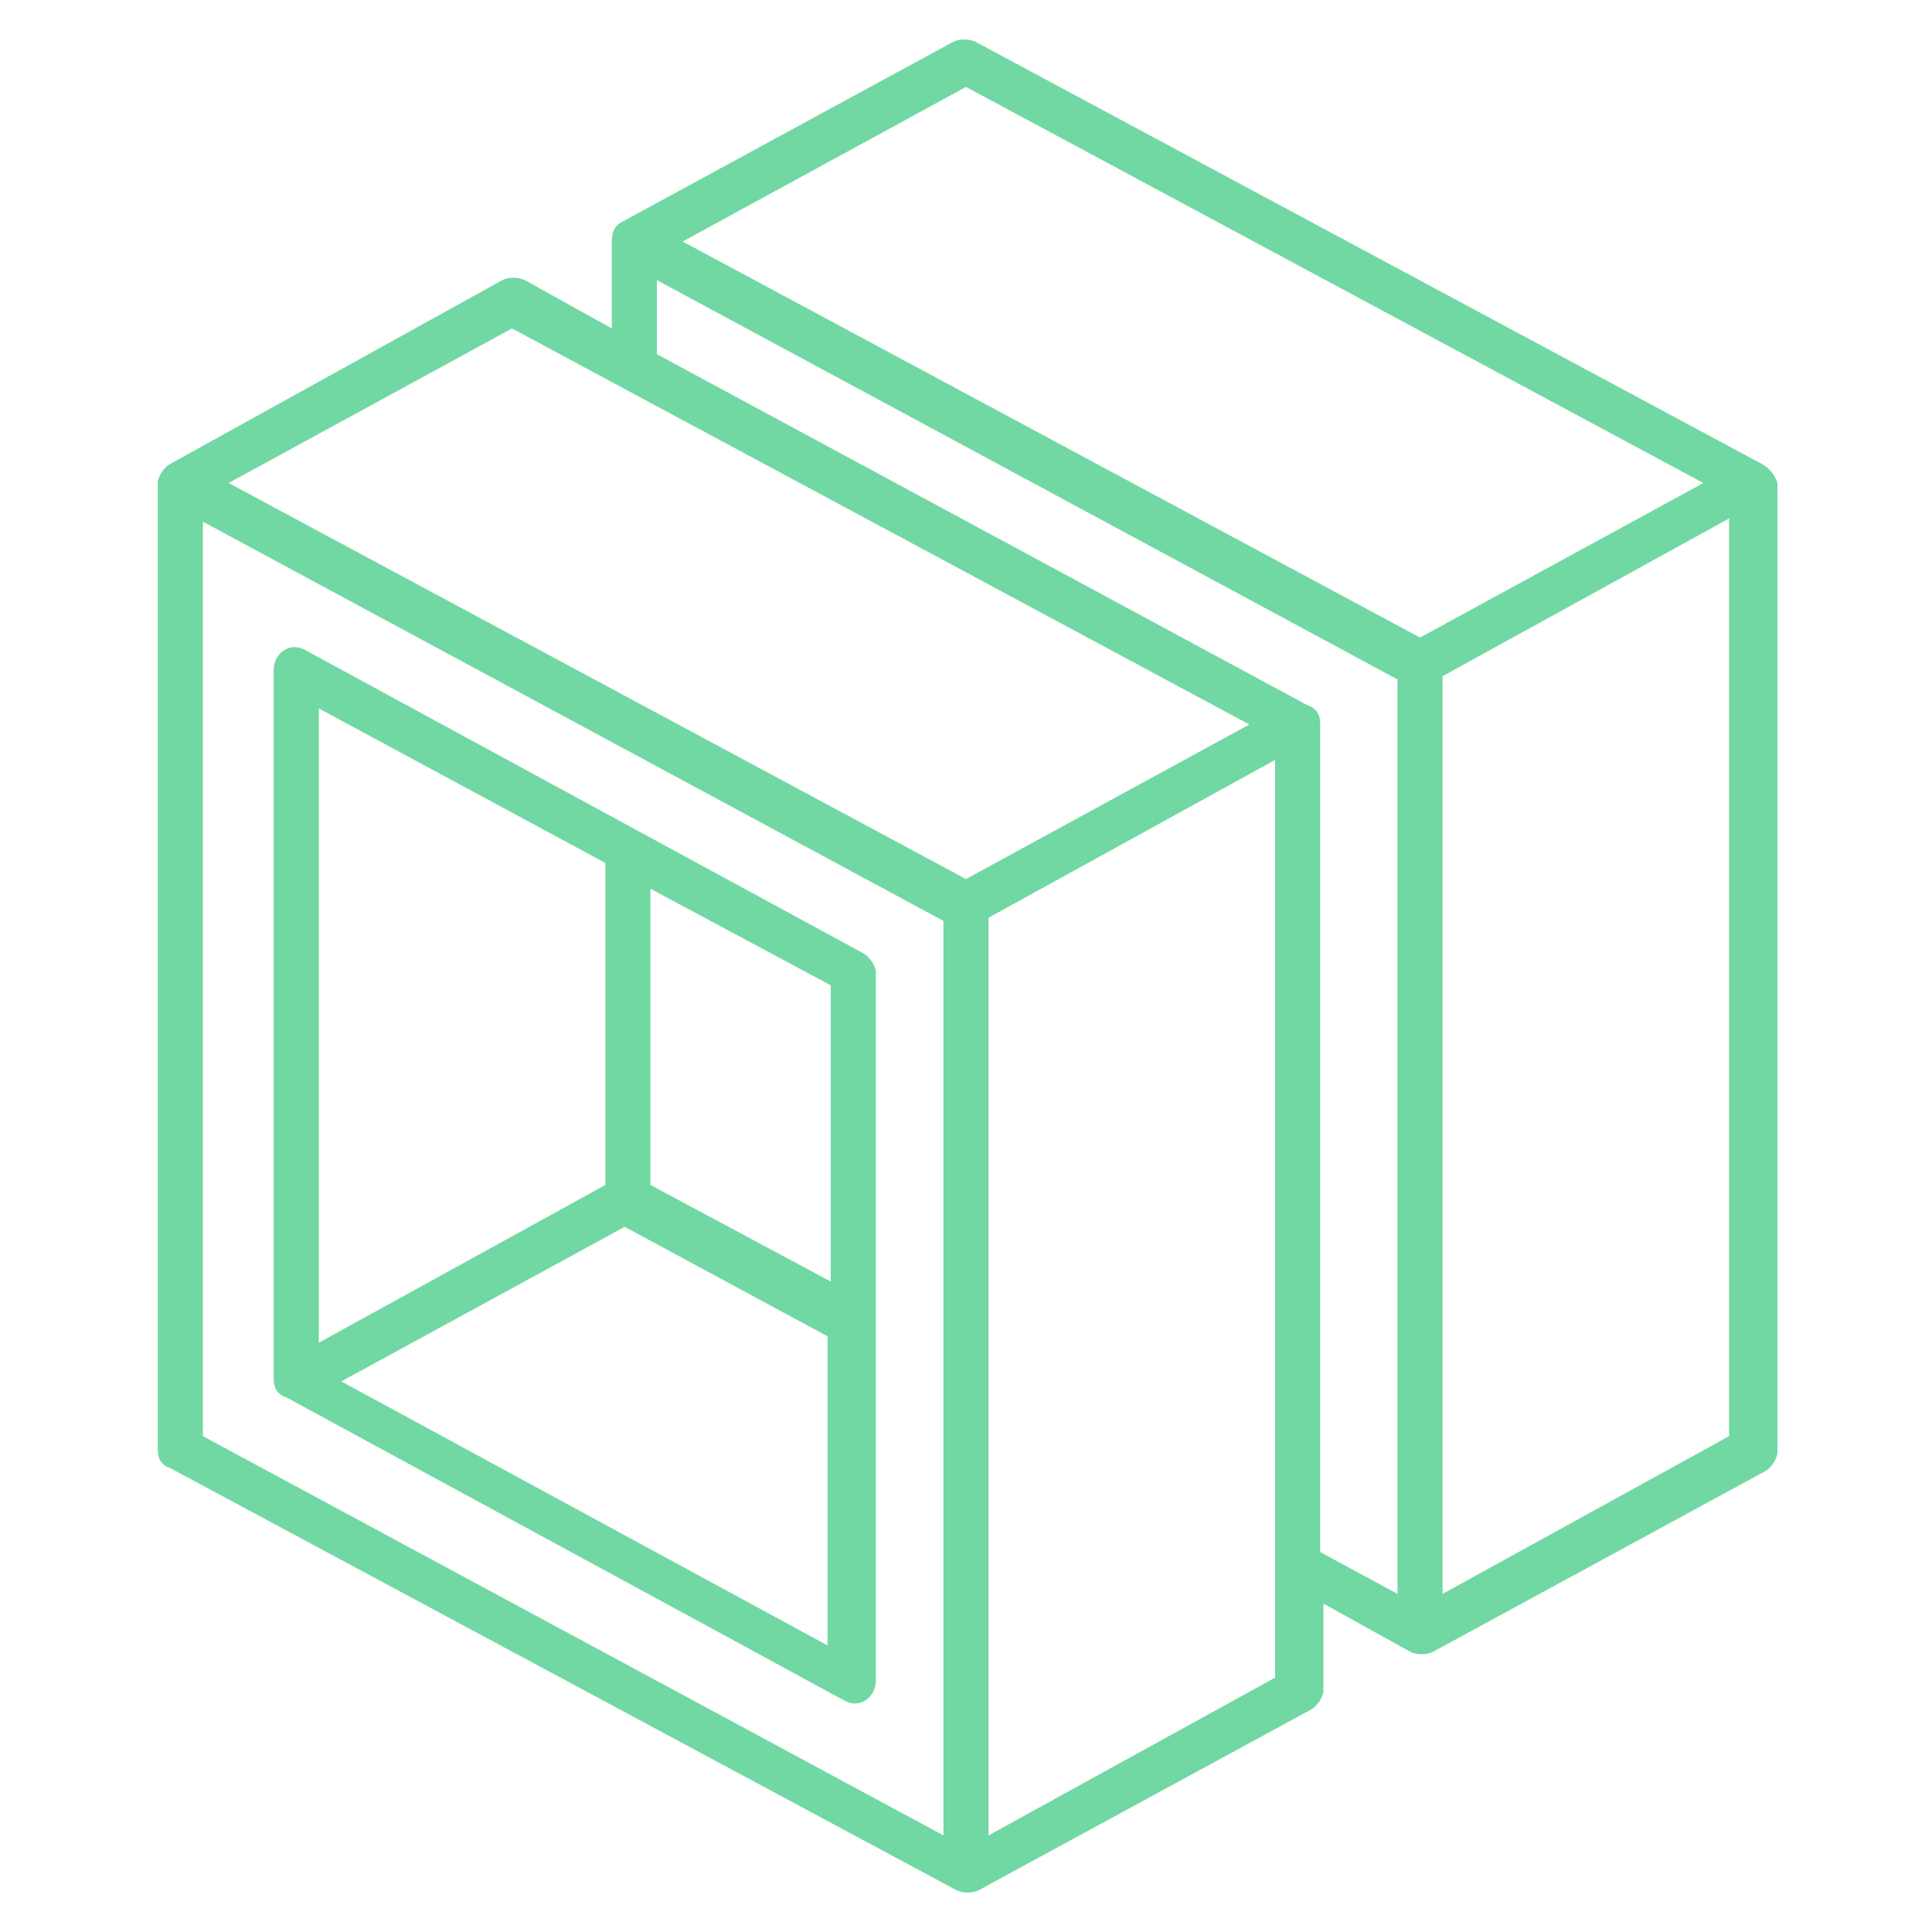
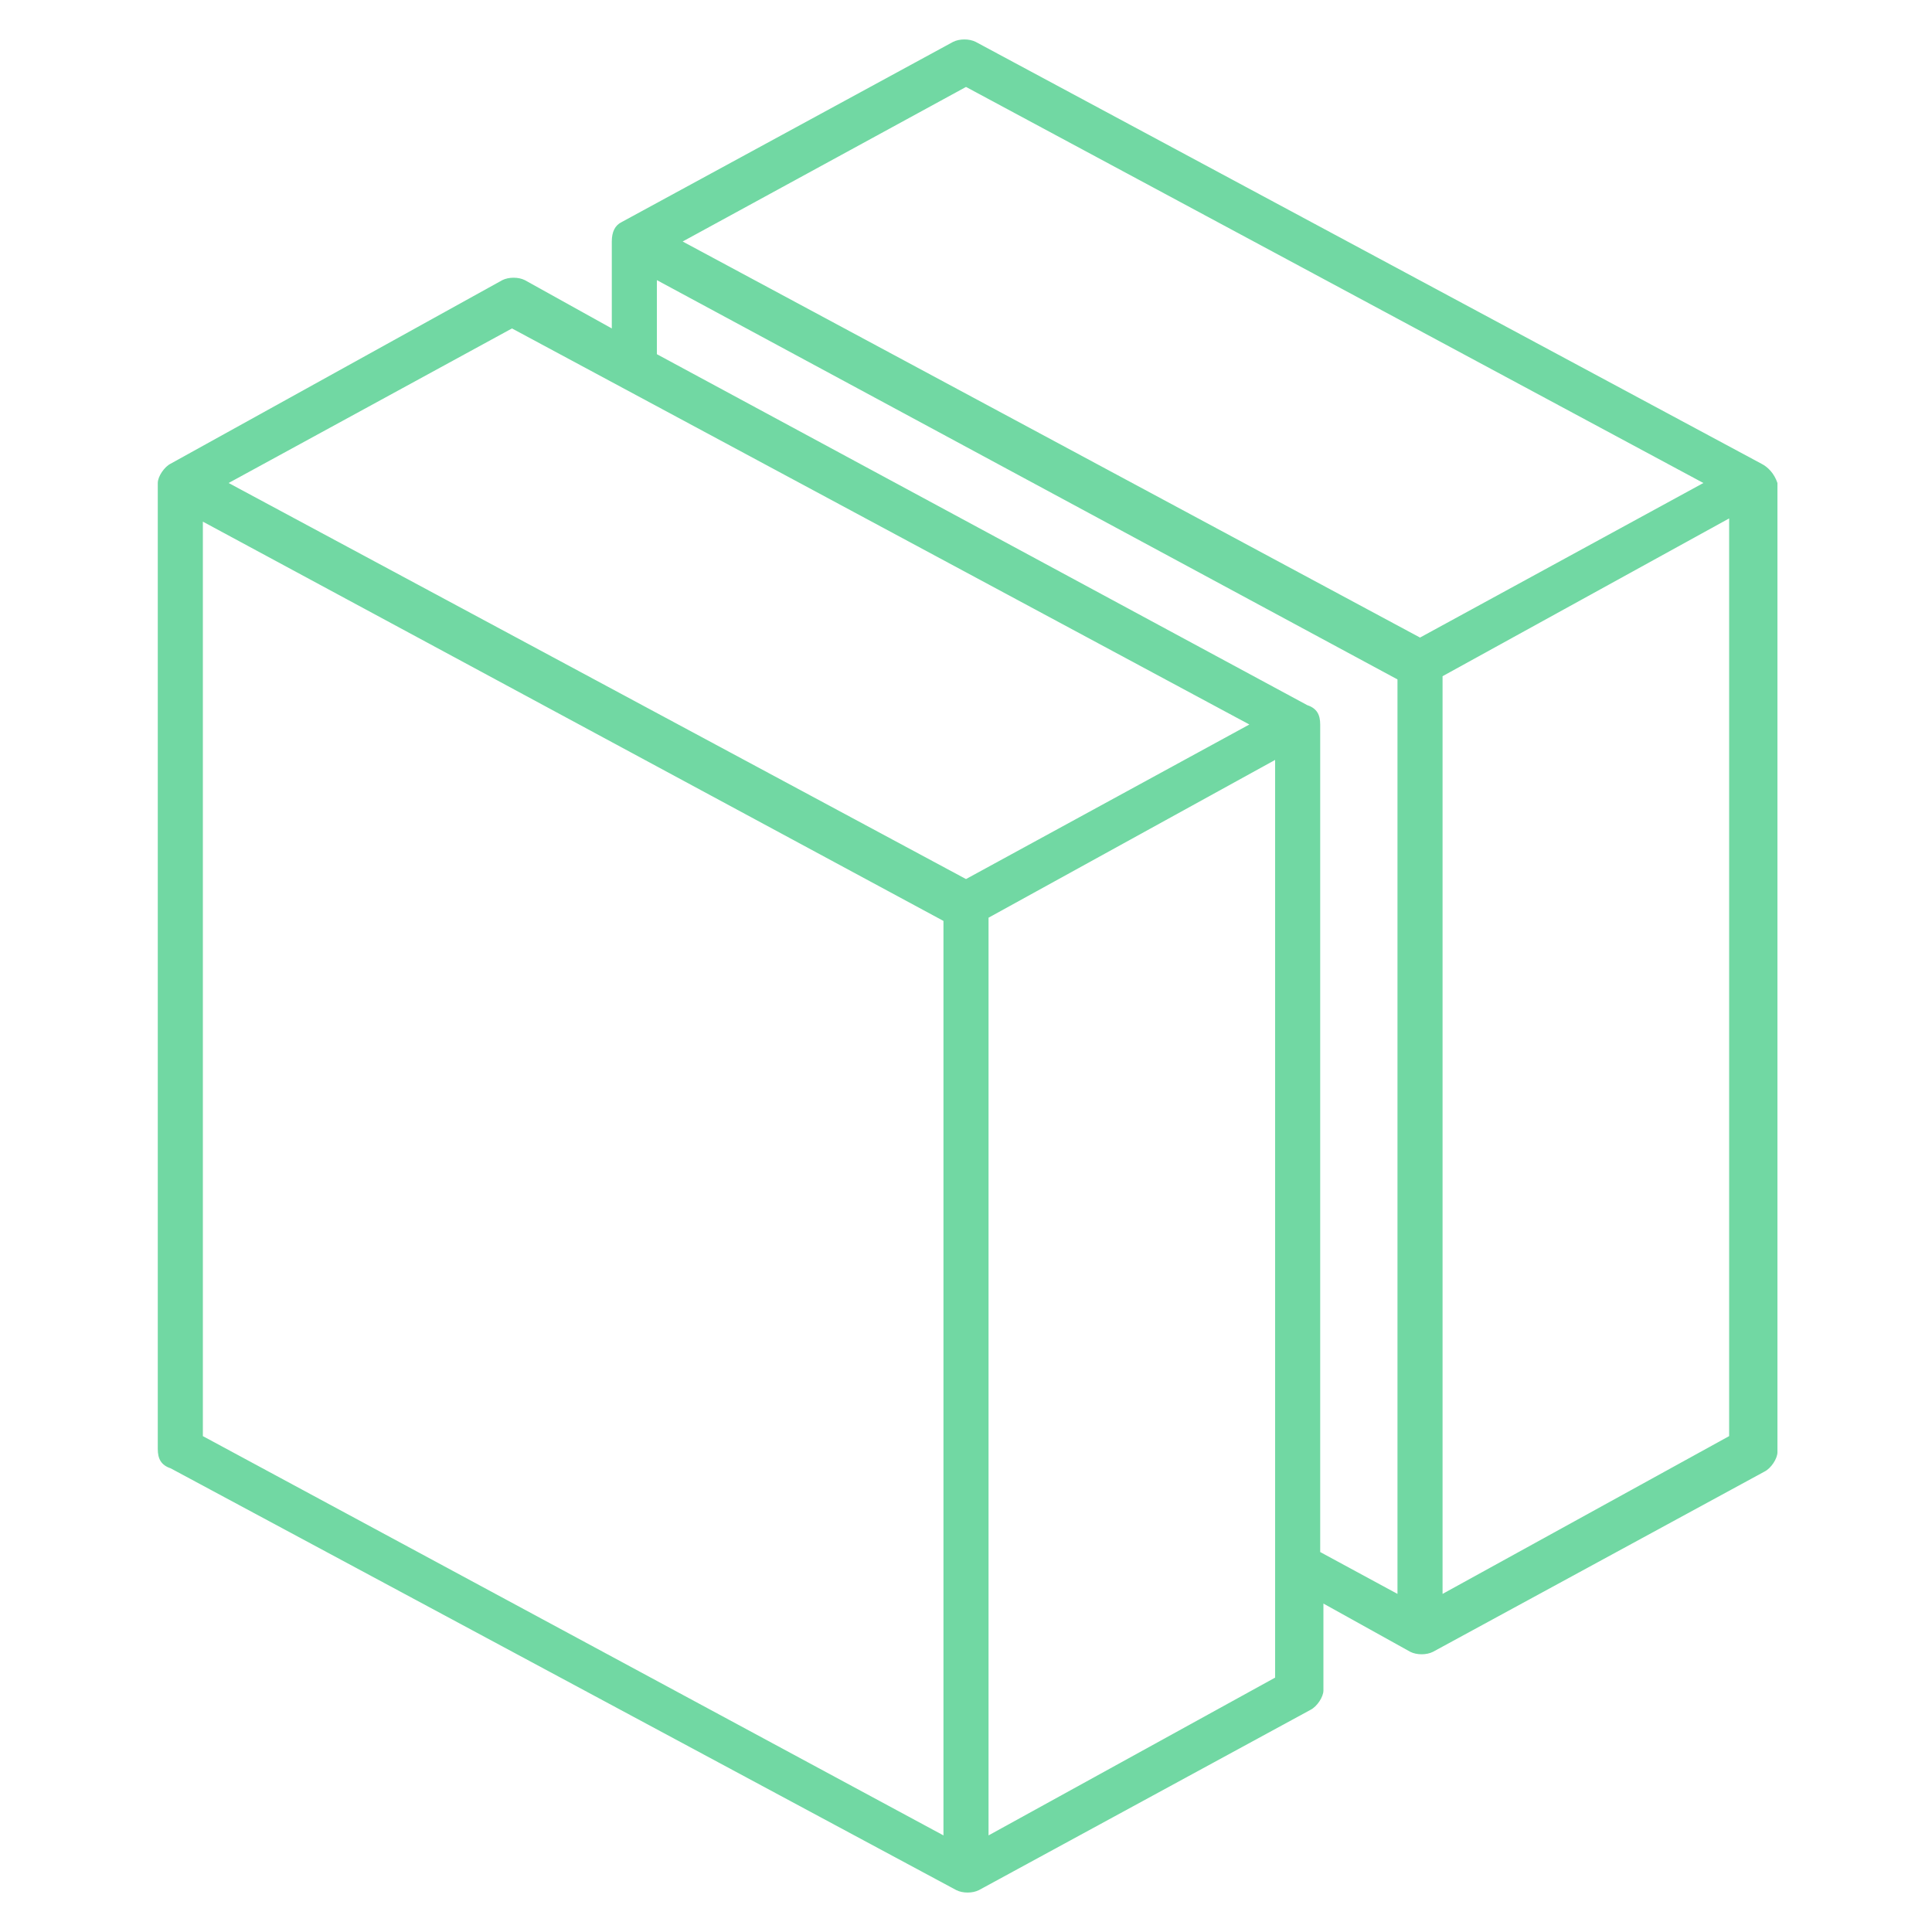
<svg xmlns="http://www.w3.org/2000/svg" version="1.1" id="Layer_1" x="0px" y="0px" viewBox="0 0 60 60" style="enable-background:new 0 0 60 60;" xml:space="preserve">
  <style type="text/css">
	.st0{fill:#71D8A3;}
</style>
  <path class="st0" d="M54.7,14.4L30.3,1.3c-0.2-0.1-0.5-0.1-0.7,0L19.3,6.9C19.1,7,19,7.2,19,7.5v2.7l-2.7-1.5  c-0.2-0.1-0.5-0.1-0.7,0L5.3,14.4c-0.2,0.1-0.4,0.4-0.4,0.6v30c0,0.3,0.1,0.5,0.4,0.6l24.4,13.1c0.2,0.1,0.5,0.1,0.7,0l10.3-5.6  c0.2-0.1,0.4-0.4,0.4-0.6v-2.7l2.7,1.5c0.2,0.1,0.5,0.1,0.7,0l10.3-5.6c0.2-0.1,0.4-0.4,0.4-0.6V15C55.1,14.7,54.9,14.5,54.7,14.4z   M29.3,57l-23-12.4V16.2l23,12.4V57z M30,27.3L7.1,15l8.8-4.8l22.9,12.3L30,27.3z M39.6,52.1L30.7,57V28.5l8.9-4.9V52.1z M43.4,49.5  L41,48.2V22.5c0-0.3-0.1-0.5-0.4-0.6L20.4,11V8.7l23,12.4V49.5z M44.1,19.8L21.2,7.5L30,2.7L52.9,15L44.1,19.8z M53.7,44.6l-8.9,4.9  V21l8.9-4.9V44.6z" />
-   <path class="st0" d="M26.8,29.6L9.5,20.2c-0.5-0.3-1,0.1-1,0.6v22c0,0.3,0.1,0.5,0.4,0.6l17.3,9.4c0.5,0.3,1-0.1,1-0.6v-22  C27.2,30,27,29.7,26.8,29.6z M25.8,39.8l-5.6-3v-9.2l5.6,3V39.8z M18.8,26.8v10l-8.9,4.9V22L18.8,26.8z M10.6,42.9l8.8-4.8l6.3,3.4  v9.6L10.6,42.9z" />
</svg>